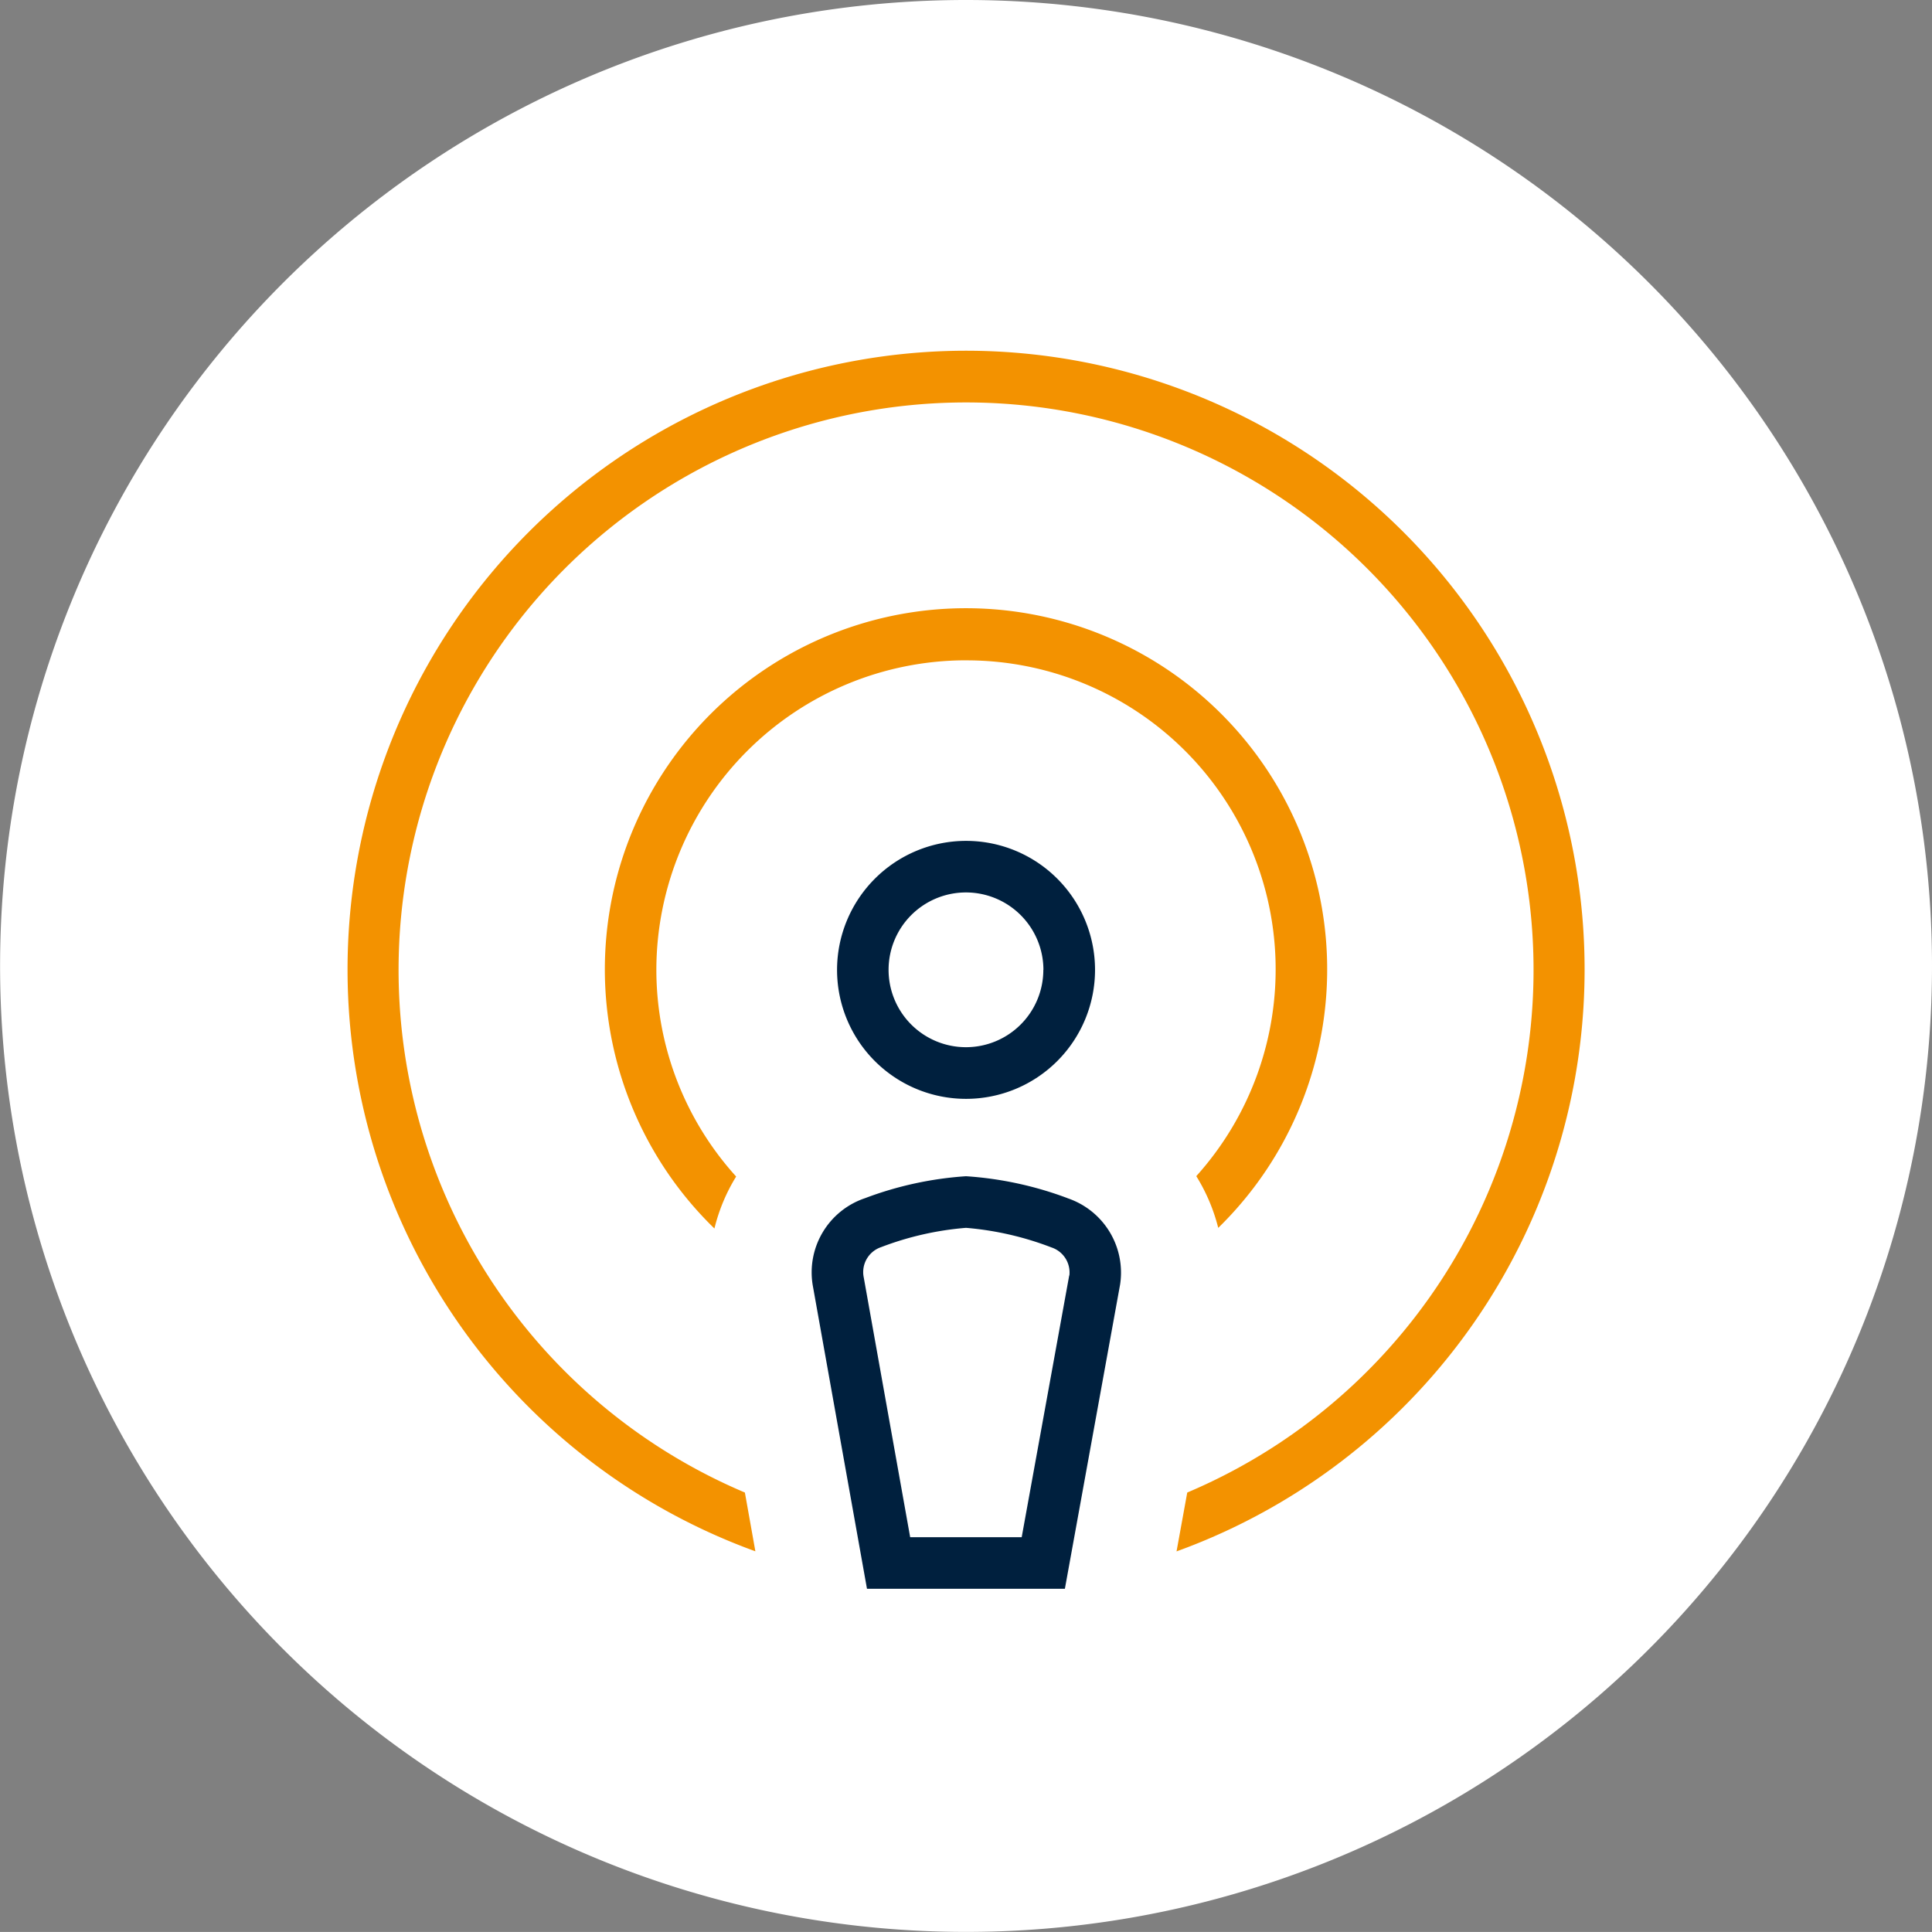
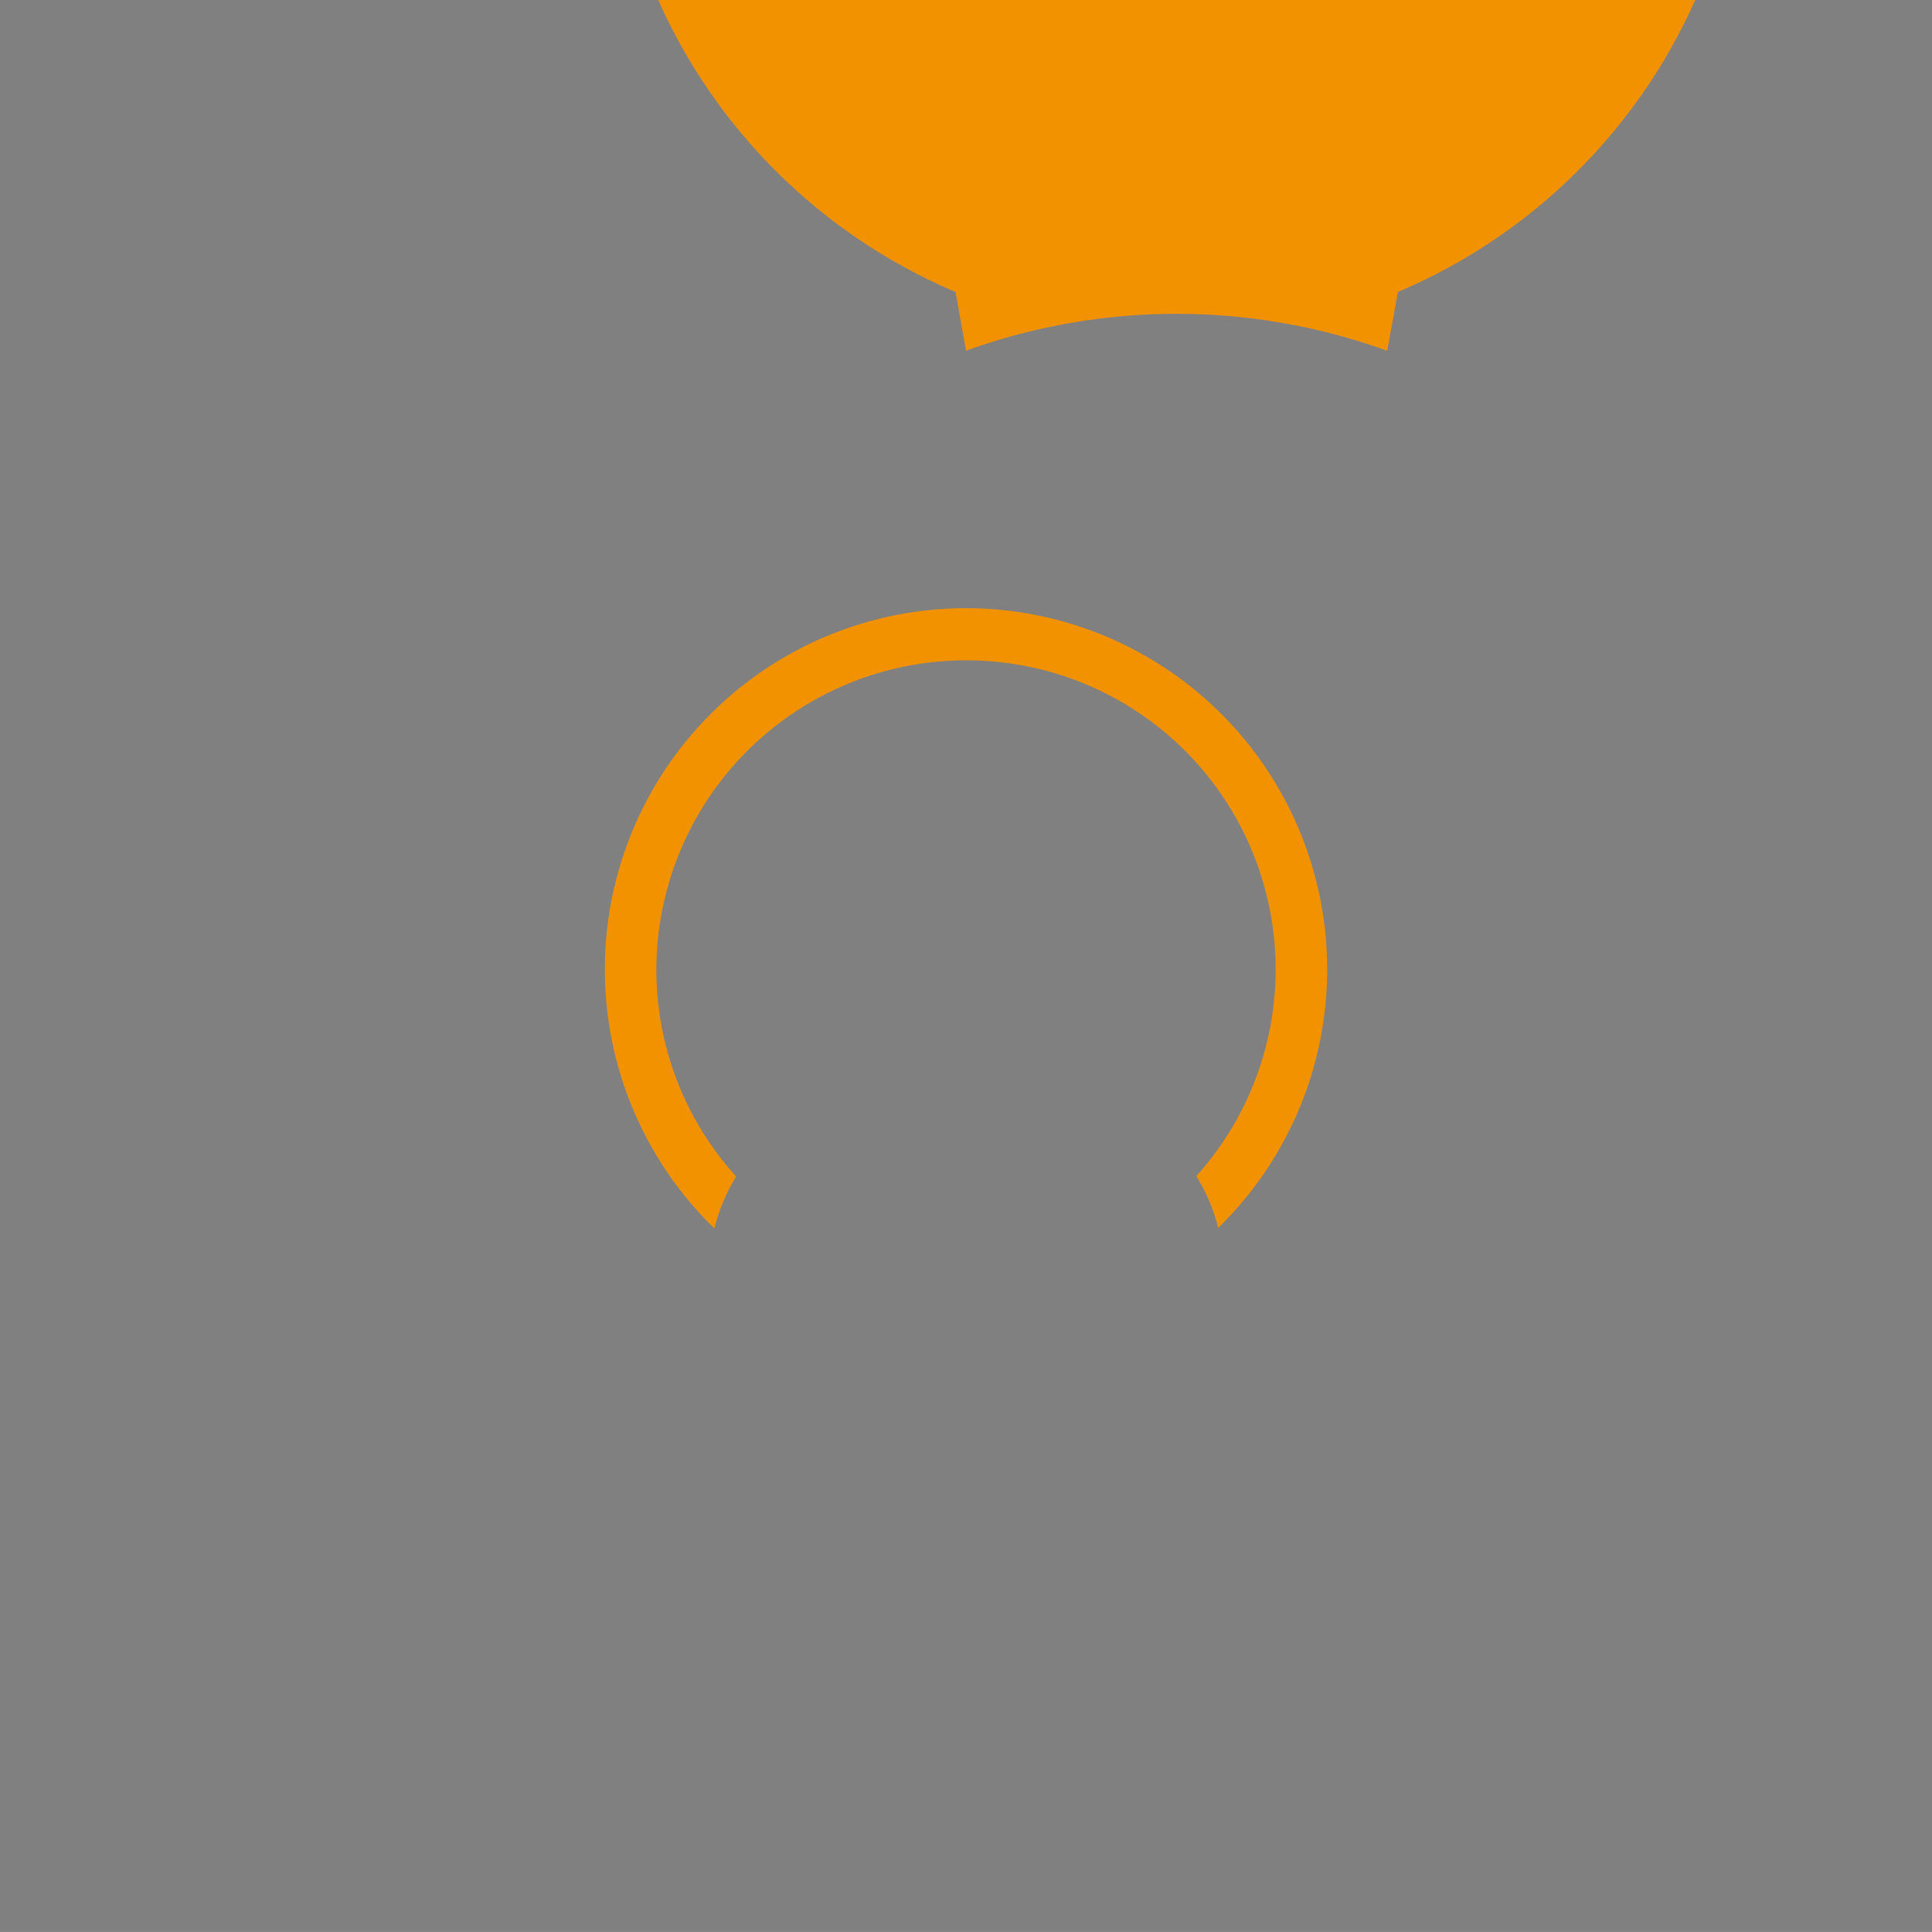
<svg xmlns="http://www.w3.org/2000/svg" width="44.02" height="44.019" viewBox="0 0 44.02 44.019">
  <rect x="0" y="0" width="44.02" height="44.019" fill="#808080" stroke="none" />
  <g id="live_meeting_Icon" transform="translate(-863.49 -281.981)">
-     <path id="Path_466" data-name="Path 466" d="M22.01,0A22.009,22.009,0,1,0,44.02,22.01,22.01,22.01,0,0,0,22.01,0" transform="translate(863.49 281.981)" fill="#fff" />
    <g id="Group_2224" data-name="Group 2224" transform="translate(871.394 289.972)">
      <path id="Path_1209" data-name="Path 1209" d="M26.983,19.93a7.041,7.041,0,0,1,5.245,11.752,4.157,4.157,0,0,1,.5,1.179,8.229,8.229,0,1,0-11.479.014,4.114,4.114,0,0,1,.495-1.184,7.016,7.016,0,0,1-1.818-4.709h0a7.06,7.06,0,0,1,7.053-7.053" transform="translate(-12.875 -12.875)" fill="#f39200" />
-       <path id="Path_1210" data-name="Path 1210" d="M14.107,0a14.1,14.1,0,0,0-4.8,27.355l-.239-1.339a12.93,12.93,0,1,1,10.079,0l-.244,1.341A14.1,14.1,0,0,0,14.107,0" fill="#f39200" />
-       <path id="Path_1211" data-name="Path 1211" d="M39.614,60.5h0A8.075,8.075,0,0,0,37.3,60a7.994,7.994,0,0,0-2.3.5,1.783,1.783,0,0,0-1.186,2.019L35.044,69.4h4.509l1.258-6.932a1.789,1.789,0,0,0-1.2-1.968m.041,1.76h0l-1.083,5.965H36.028L34.97,62.305a.6.6,0,0,1,.395-.689,6.966,6.966,0,0,1,1.935-.44,7.027,7.027,0,0,1,1.949.447.6.6,0,0,1,.406.641" transform="translate(-23.194 -41.191)" fill="#00203e" />
-       <path id="Path_1212" data-name="Path 1212" d="M35.625,38.564a2.939,2.939,0,1,0,2.939-2.939,2.942,2.942,0,0,0-2.939,2.939m4.7,0A1.763,1.763,0,1,1,38.564,36.8a1.766,1.766,0,0,1,1.763,1.763" transform="translate(-24.457 -24.457)" fill="#00203e" />
+       <path id="Path_1210" data-name="Path 1210" d="M14.107,0l-.239-1.339a12.93,12.93,0,1,1,10.079,0l-.244,1.341A14.1,14.1,0,0,0,14.107,0" fill="#f39200" />
    </g>
  </g>
</svg>